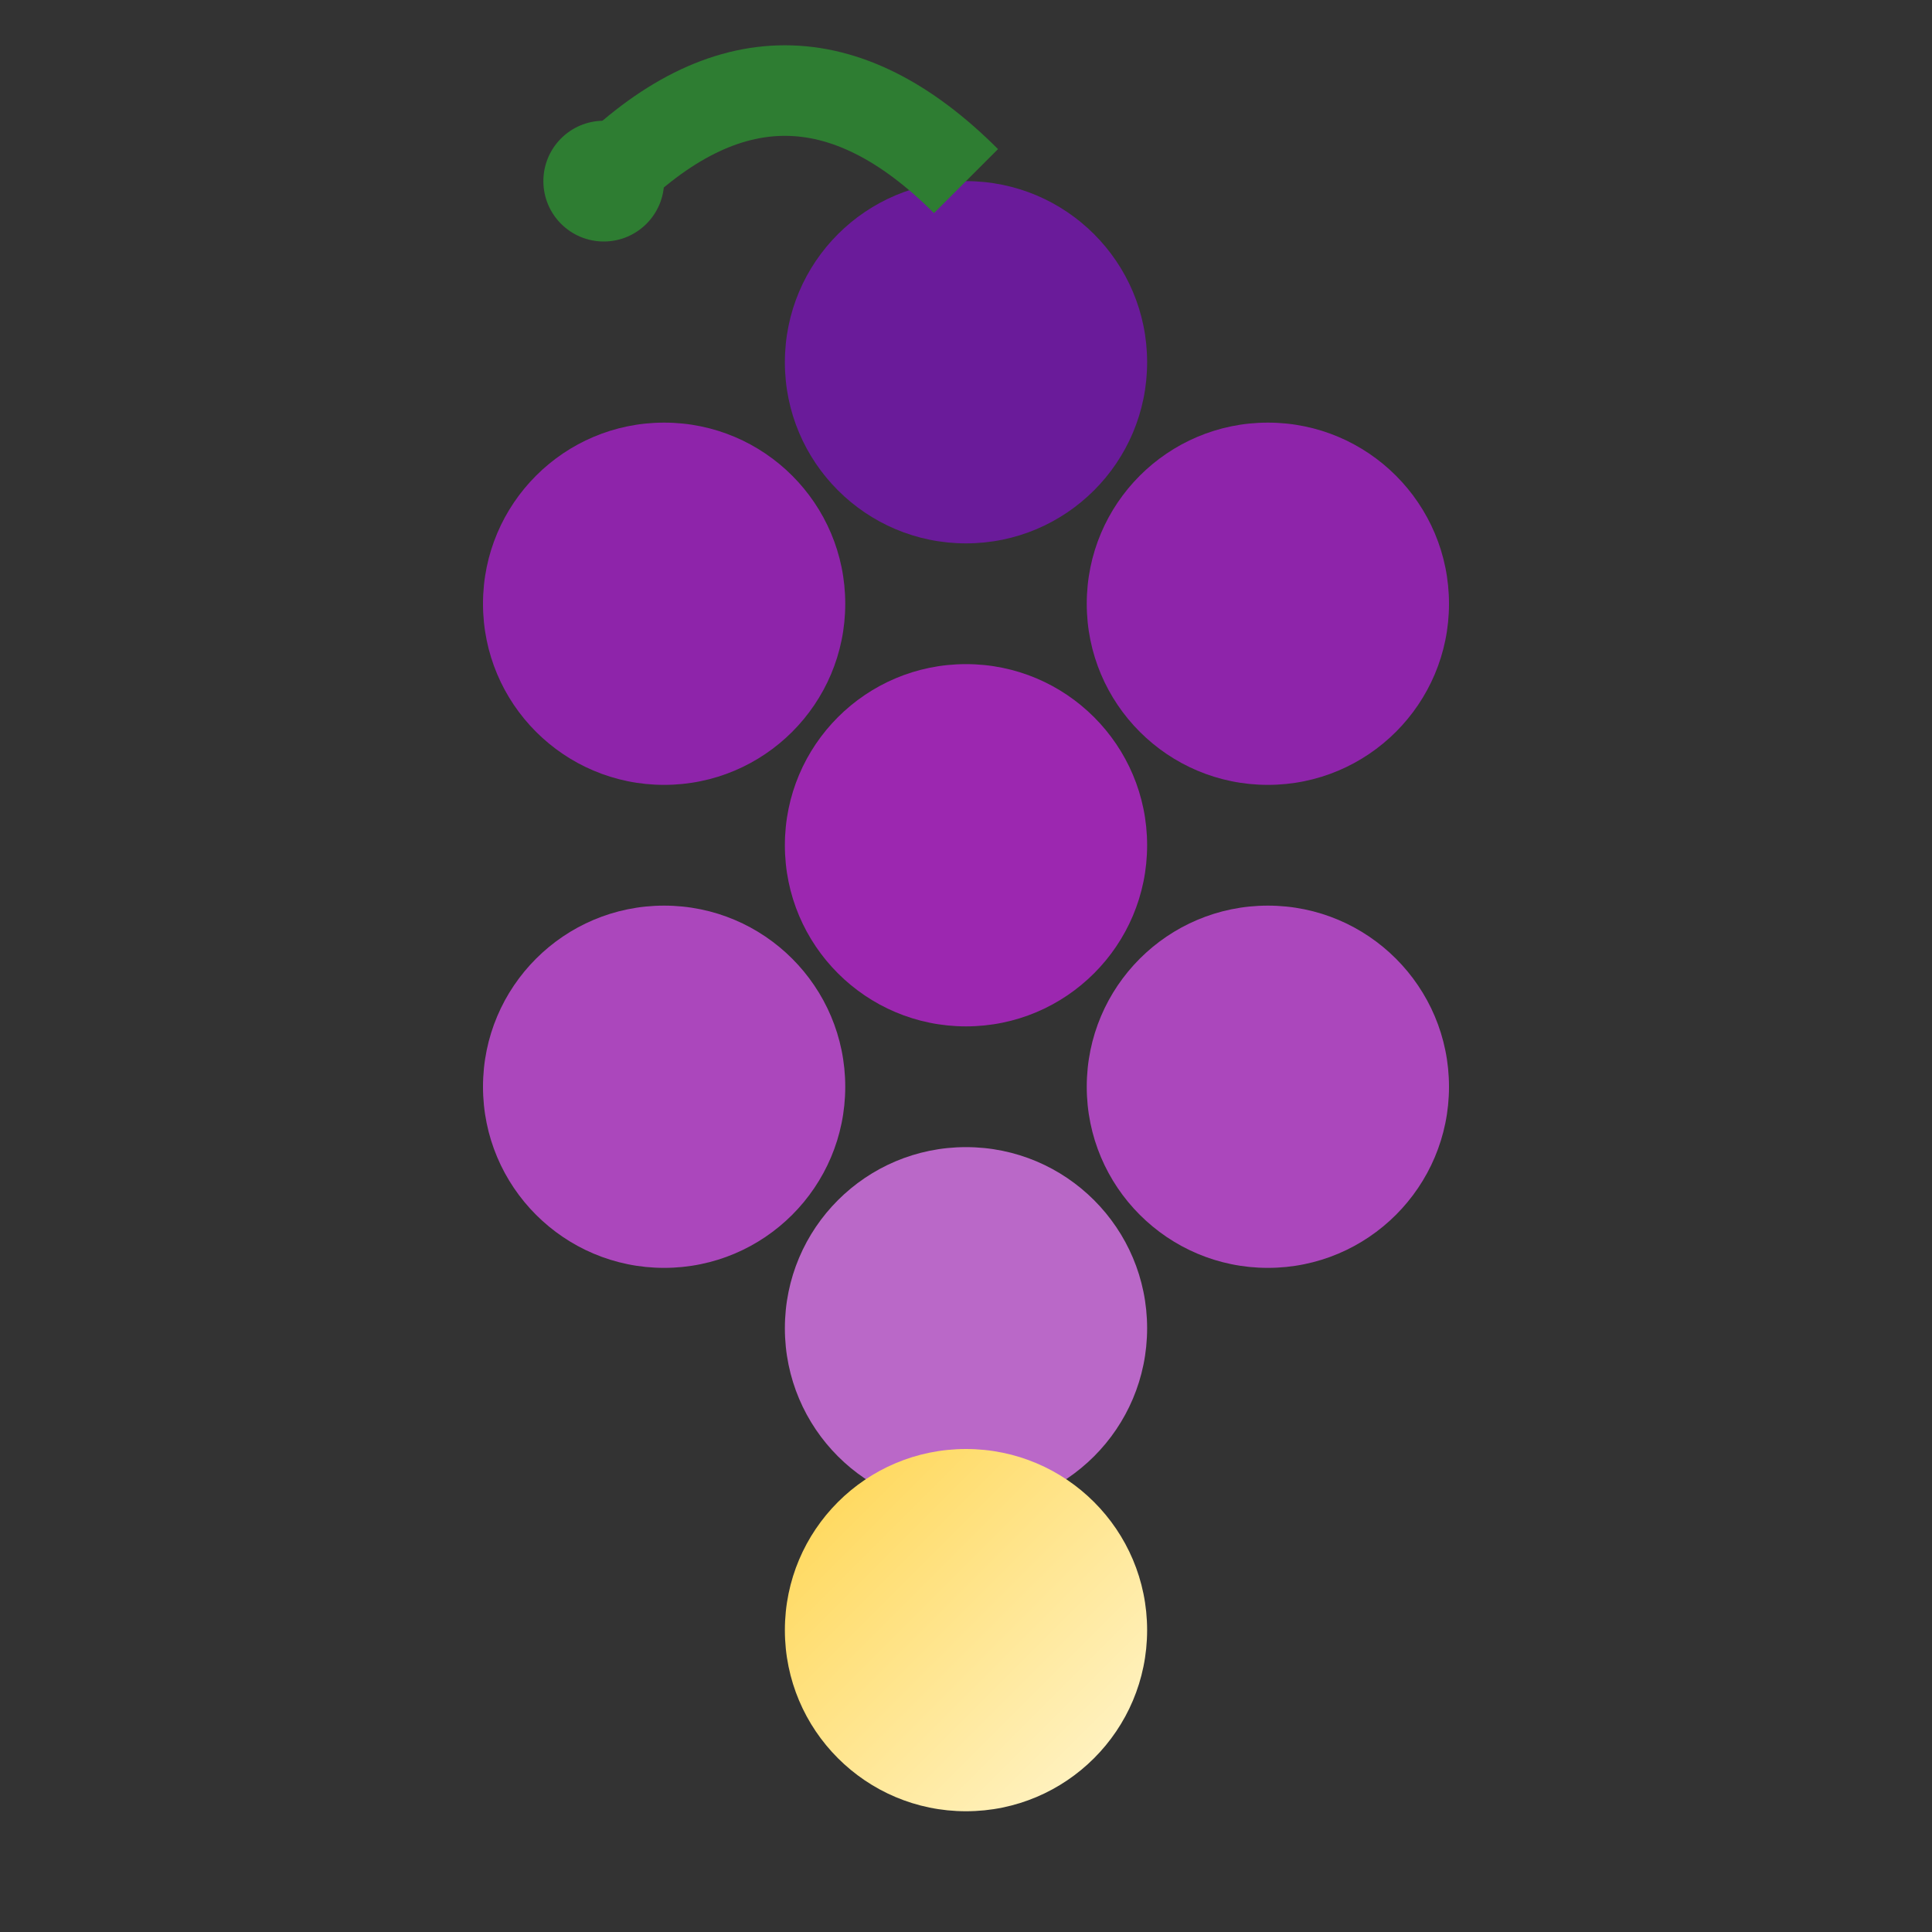
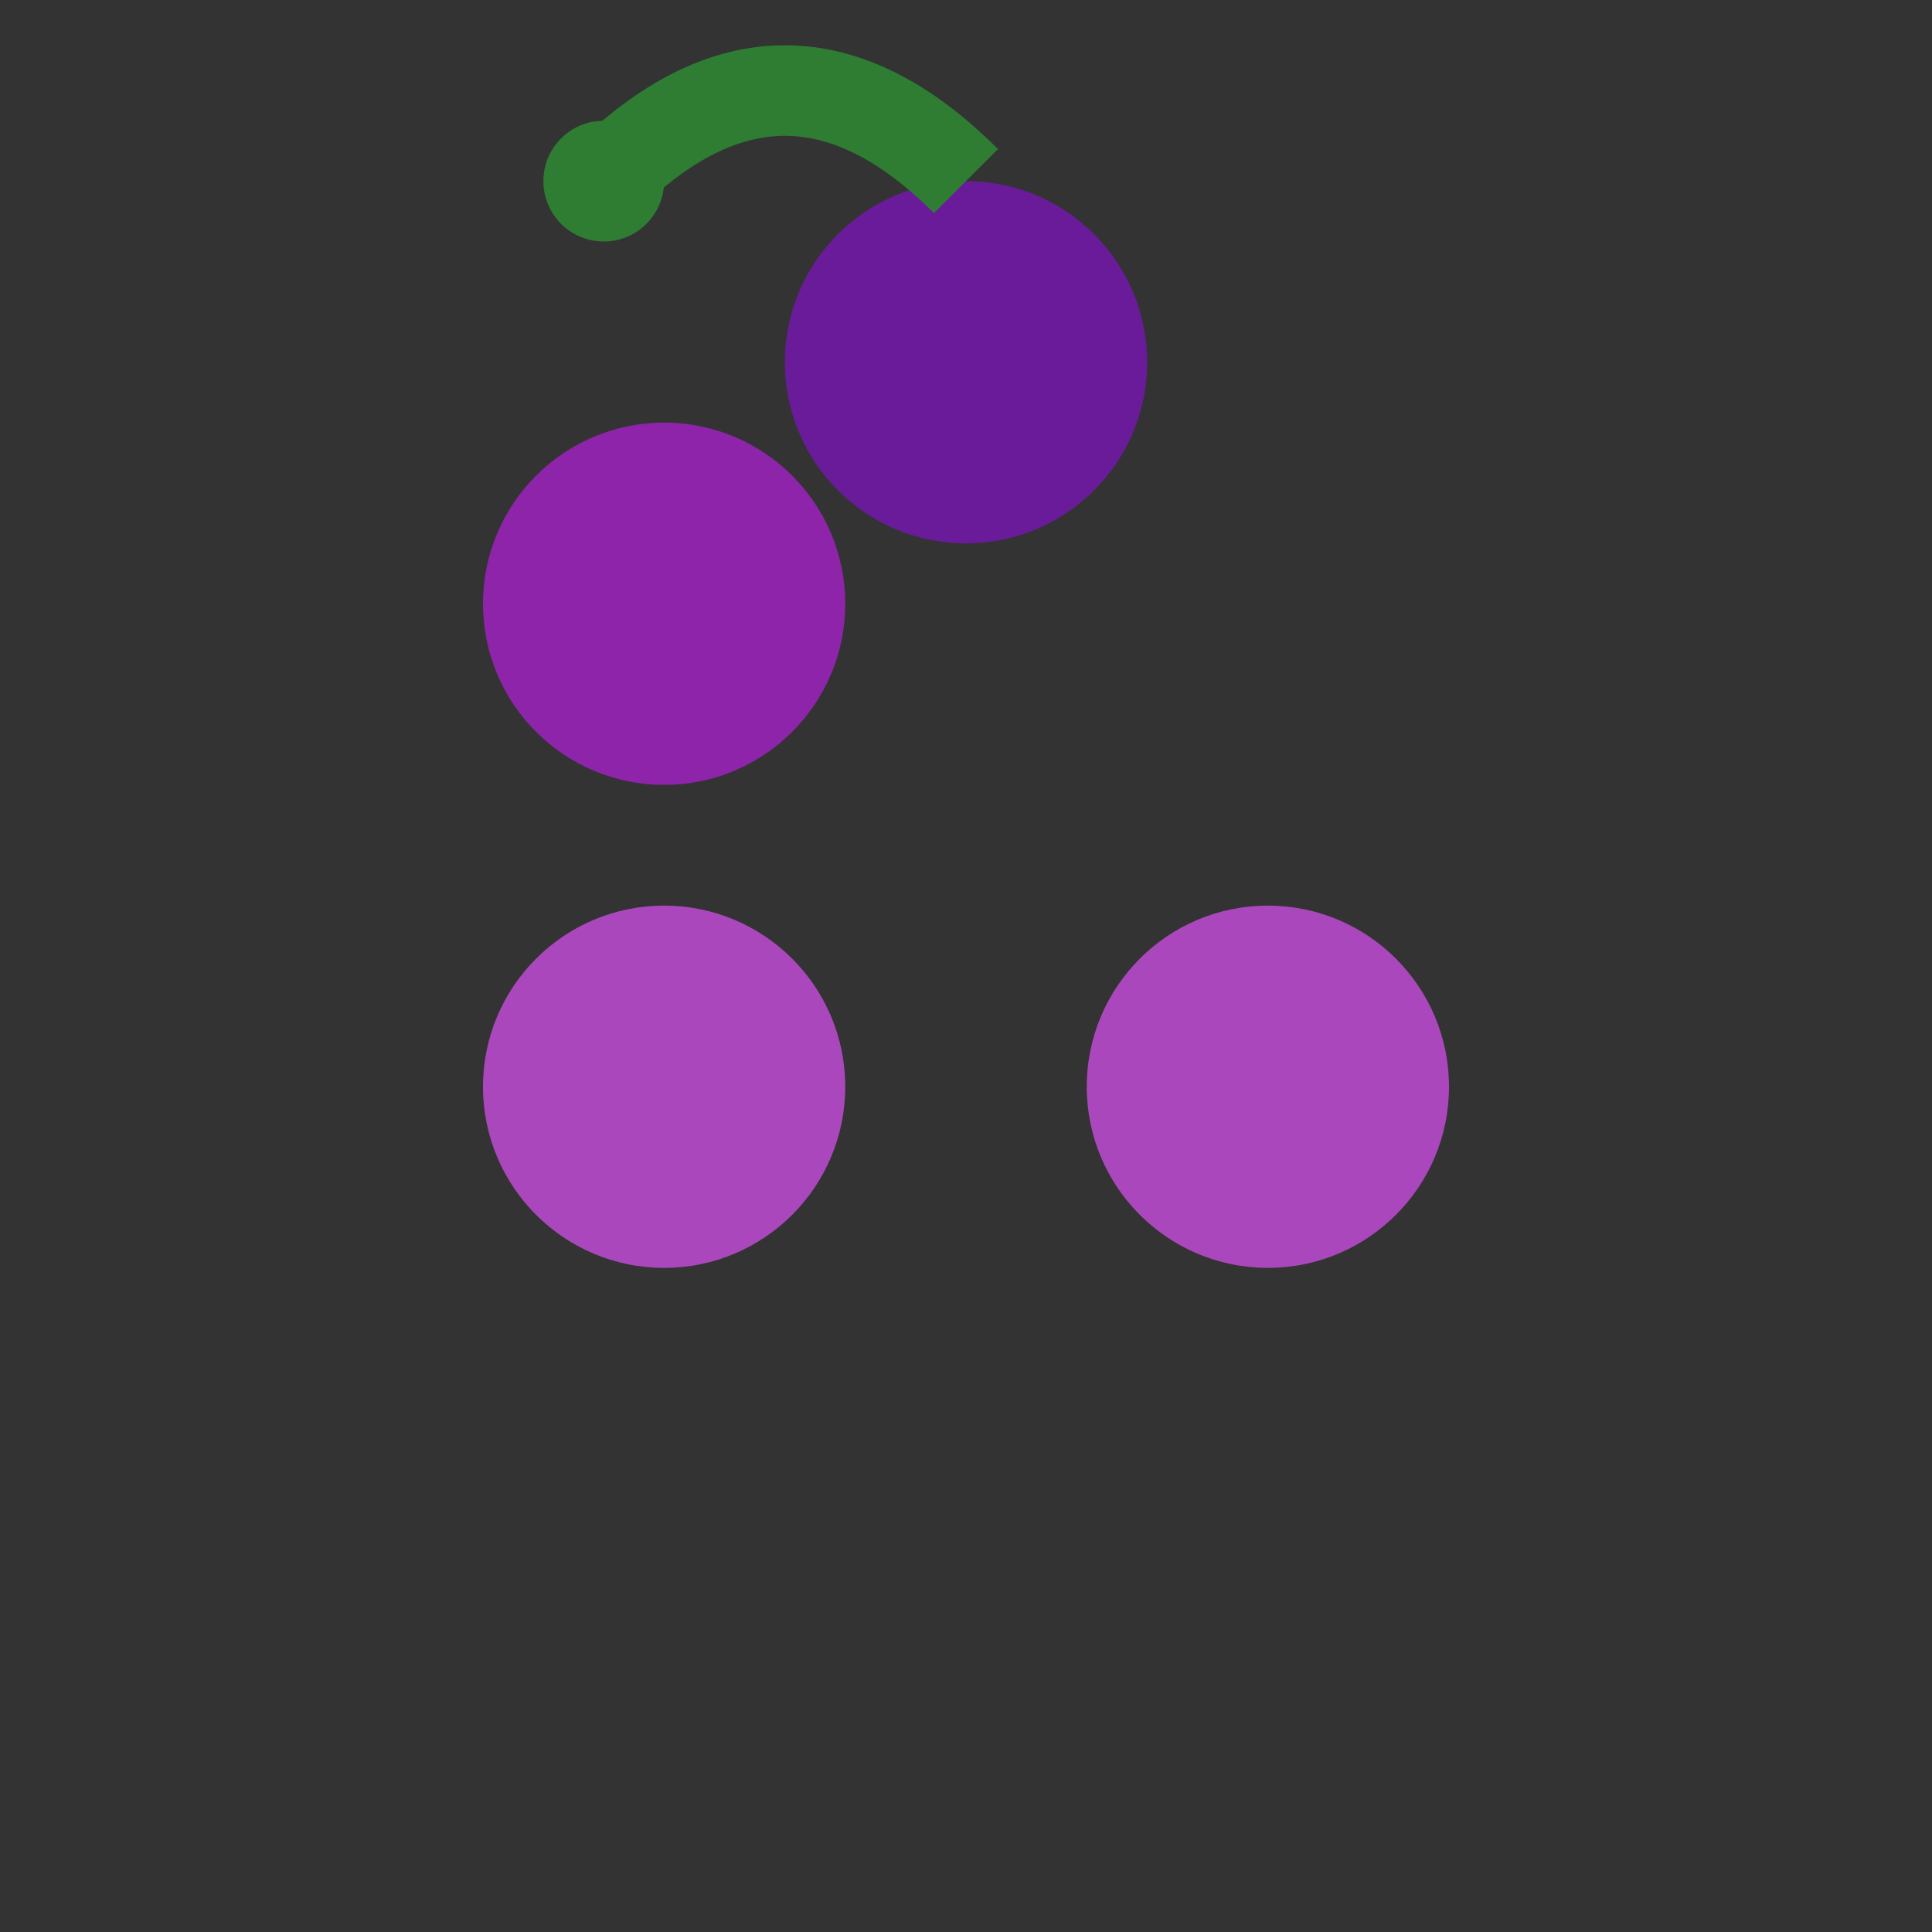
<svg xmlns="http://www.w3.org/2000/svg" width="64" height="64" viewBox="0 0 64 64">
  <rect x="0" y="0" width="64" height="64" fill="#333333" stroke="none" />
  <defs>
    <linearGradient id="g" x1="0" y1="0" x2="1" y2="1">
      <stop offset="0%" stop-color="#ffd54f" />
      <stop offset="100%" stop-color="#fff6d1" />
    </linearGradient>
  </defs>
  <circle cx="32" cy="12" r="6" fill="#6a1b9a" />
  <circle cx="22" cy="20" r="6" fill="#8e24aa" />
-   <circle cx="42" cy="20" r="6" fill="#8e24aa" />
-   <circle cx="32" cy="28" r="6" fill="#9c27b0" />
  <circle cx="22" cy="36" r="6" fill="#ab47bc" />
  <circle cx="42" cy="36" r="6" fill="#ab47bc" />
-   <circle cx="32" cy="44" r="6" fill="#ba68c8" />
-   <circle cx="32" cy="54" r="6" fill="url(#g)" />
  <path d="M32 6 C28 2, 24 2, 20 6" stroke="#2e7d32" stroke-width="3" fill="none" />
  <circle cx="20" cy="6" r="2" fill="#2e7d32" />
</svg>